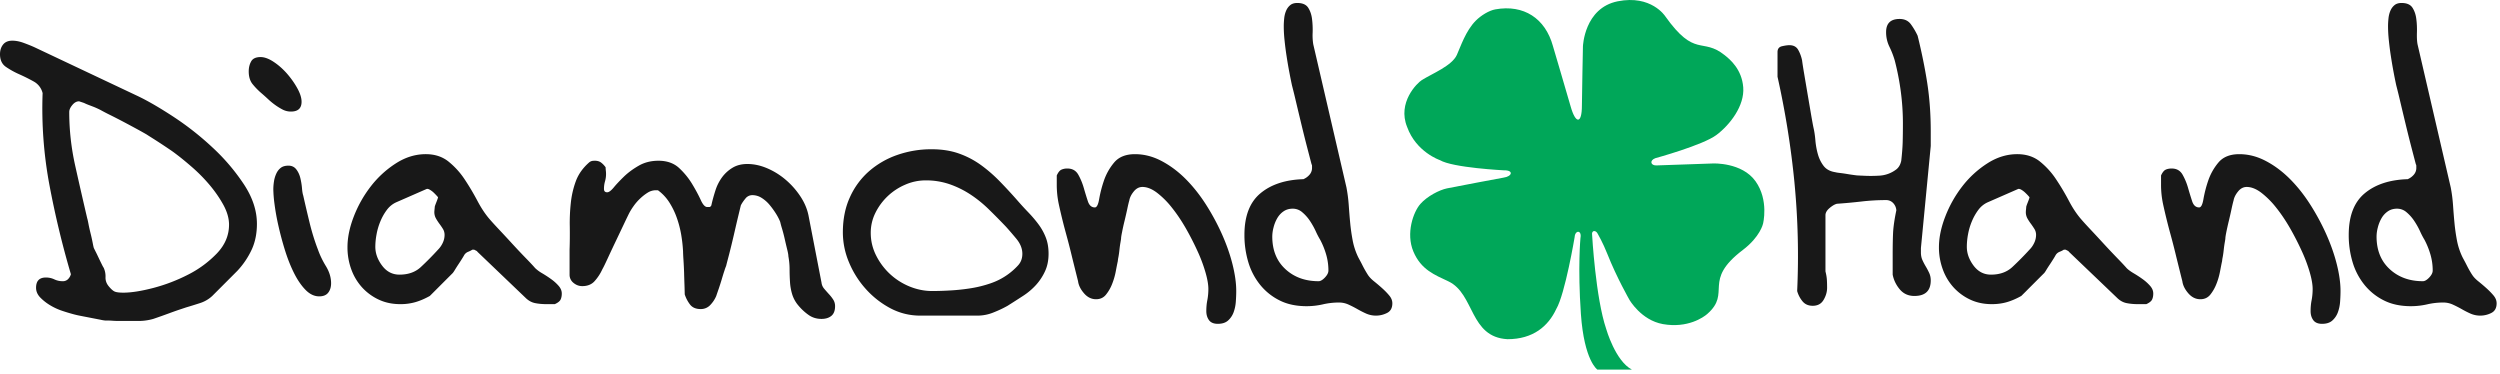
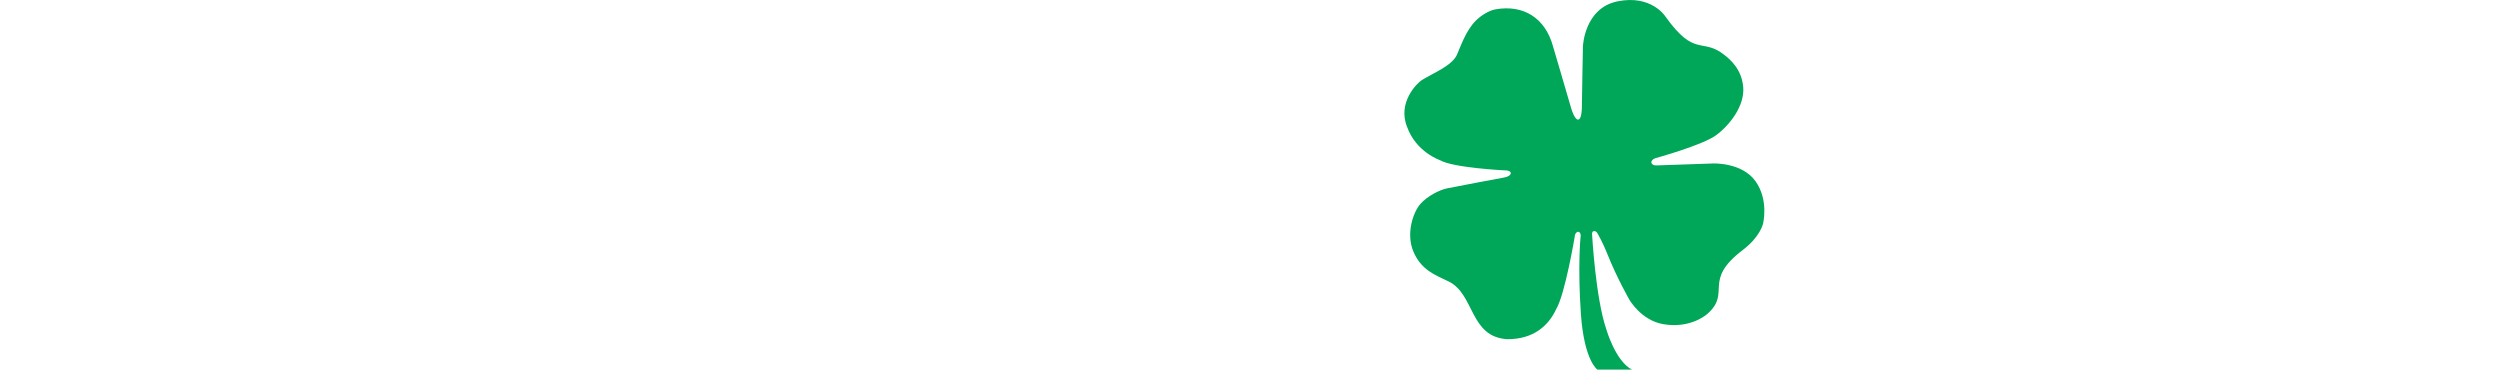
<svg xmlns="http://www.w3.org/2000/svg" width="234" height="35" viewBox="0 0 234 35">
  <g fill="none" fill-rule="evenodd">
-     <path fill="#181818" d="M4.296 25.975c.28 0 .543.058.787.172.24.116.504.174.786.174a.672.672 0 0 0 .499-.193 1.05 1.05 0 0 0 .268-.46 85.227 85.227 0 0 1-2.014-8.38 38.868 38.868 0 0 1-.633-8.572 1.7 1.7 0 0 0-.843-1.094 17.55 17.55 0 0 0-1.343-.67 7.76 7.76 0 0 1-1.246-.69C.185 6.007 0 5.609 0 5.074c0-.357.096-.66.288-.903.191-.242.48-.364.864-.364.333 0 .69.07 1.072.211.385.142.717.274.997.402l9.742 4.604c.947.459 2.053 1.105 3.318 1.935a27.192 27.192 0 0 1 3.626 2.86 18.926 18.926 0 0 1 2.933 3.45c.806 1.227 1.208 2.455 1.208 3.681 0 .895-.16 1.696-.48 2.396a7.58 7.58 0 0 1-1.362 2.014l-2.338 2.341a3.03 3.03 0 0 1-1.152.67c-.435.141-.87.277-1.302.404l-.576.192c-.308.102-.635.219-.978.346a61.17 61.17 0 0 1-1.515.537 5.026 5.026 0 0 1-1.421.192h-1.839c-.18 0-.36-.009-.537-.02a6.693 6.693 0 0 0-.499-.02h-.191a3.53 3.53 0 0 1-.46-.077l-.883-.172c-.333-.064-.66-.127-.978-.19a9.42 9.42 0 0 1-.748-.175 17.902 17.902 0 0 1-.997-.305 5.57 5.57 0 0 1-1.111-.518 4.536 4.536 0 0 1-.922-.729c-.255-.268-.383-.57-.383-.902 0-.638.305-.959.92-.959m2.742-10.47c.371 1.662.748 3.312 1.13 4.947.028.078.064.25.116.518.05.269.117.557.192.864.077.305.14.593.193.862.05.268.089.44.114.518l.172.346c.092.177.185.376.288.593.102.218.2.415.288.595.088.18.147.283.171.307.128.283.186.574.175.882-.014.307.084.59.288.844.23.28.427.455.593.518.166.064.43.094.787.094.742 0 1.672-.147 2.8-.44a16.01 16.01 0 0 0 3.26-1.247 9.987 9.987 0 0 0 2.703-1.994c.754-.792 1.13-1.687 1.13-2.684 0-.587-.177-1.207-.534-1.86-.36-.652-.795-1.278-1.305-1.88a15.341 15.341 0 0 0-1.63-1.65c-.574-.499-1.067-.9-1.477-1.208a10.47 10.47 0 0 0-.613-.44 57.061 57.061 0 0 0-1.67-1.094 30.615 30.615 0 0 1-.479-.305c-.128-.077-.39-.224-.786-.443-.397-.216-.823-.446-1.283-.69a63.51 63.51 0 0 0-1.343-.69 18.396 18.396 0 0 1-.92-.479 7.856 7.856 0 0 0-.634-.288l-.499-.191a4.2 4.2 0 0 1-.401-.175l-.46-.152c-.23 0-.444.114-.634.347-.192.23-.289.446-.289.65 0 1.688.186 3.363.557 5.025M23.51 5.744c.153-.269.447-.402.881-.402.36 0 .762.147 1.21.44.447.294.862.657 1.247 1.092.383.438.71.897.978 1.382.269.485.401.908.401 1.266 0 .612-.331.92-.996.92-.28 0-.544-.064-.787-.192a5.642 5.642 0 0 1-.709-.44 6.465 6.465 0 0 1-.65-.537c-.206-.192-.4-.366-.577-.518a6.493 6.493 0 0 1-.881-.9c-.23-.297-.346-.685-.346-1.172 0-.358.077-.67.23-.94m2.13 11.258c.036-.255.108-.499.21-.729.102-.23.241-.415.422-.557.177-.141.42-.21.728-.21.307 0 .548.114.728.343.18.233.308.507.385.826.075.32.128.634.152.939.025.307.064.537.117.692.177.792.376 1.637.593 2.532.219.895.479 1.736.786 2.531.18.51.427 1.028.748 1.552.318.523.48 1.055.48 1.592 0 .358-.09.651-.27.881-.177.23-.459.346-.842.346-.462 0-.888-.205-1.285-.612-.399-.41-.756-.936-1.075-1.573-.32-.64-.6-1.349-.844-2.13a29.441 29.441 0 0 1-.612-2.282 21.68 21.68 0 0 1-.366-2.03 12.027 12.027 0 0 1-.113-1.383c0-.23.019-.474.058-.728M33.117 20.261a11.153 11.153 0 0 1 1.592-2.82 9.297 9.297 0 0 1 2.34-2.146c.895-.577 1.829-.865 2.801-.865.842 0 1.55.23 2.127.69a7.328 7.328 0 0 1 1.516 1.67c.434.651.836 1.33 1.207 2.033.371.703.773 1.296 1.208 1.784.155.177.429.48.825.9.397.421.812.87 1.247 1.344.435.473.856.92 1.266 1.34.41.421.69.723.844.903a3.3 3.3 0 0 0 .651.48c.28.166.557.343.825.537.27.19.505.401.71.631.204.23.307.474.307.73 0 .229-.039.42-.116.575-.077.152-.255.293-.538.421h-.767c-.382 0-.74-.03-1.072-.097-.332-.064-.64-.235-.922-.518L44.68 23.56c0-.025-.038-.058-.113-.097-.077-.039-.141-.07-.19-.097h-.156a2.579 2.579 0 0 1-.382.194.767.767 0 0 0-.385.308c-.025.05-.089.157-.192.324a16.95 16.95 0 0 1-.346.536 18.85 18.85 0 0 0-.343.538 2.085 2.085 0 0 1-.194.288l-.42.42-.652.652-.653.654c-.203.205-.344.343-.422.42-.46.258-.908.45-1.343.577a5.013 5.013 0 0 1-1.418.191c-.742 0-1.413-.141-2.014-.421a4.932 4.932 0 0 1-1.554-1.133 5.081 5.081 0 0 1-1.016-1.686 5.98 5.98 0 0 1-.363-2.092c0-.894.196-1.853.593-2.875m2.647 4.6c.422.566.965.845 1.63.845.819 0 1.484-.235 1.994-.709A27.61 27.61 0 0 0 41 23.367c.177-.178.326-.389.44-.633.116-.244.172-.492.172-.748 0-.205-.05-.39-.152-.556a6.556 6.556 0 0 0-.327-.48 4.683 4.683 0 0 1-.324-.498 1.2 1.2 0 0 1-.155-.612c0-.053.008-.136.019-.25.014-.116.019-.185.019-.212 0-.05.053-.203.155-.46.1-.255.153-.408.153-.46a5.912 5.912 0 0 0-.44-.46 1.916 1.916 0 0 0-.347-.25c-.113-.063-.21-.083-.288-.057l-2.8 1.226c-.358.156-.657.391-.9.71a4.796 4.796 0 0 0-.613 1.074 5.769 5.769 0 0 0-.365 1.227 6.455 6.455 0 0 0-.117 1.17c0 .614.214 1.201.634 1.764M72.601 19.953a7.61 7.61 0 0 0-.592-.806 3.132 3.132 0 0 0-.73-.631 1.61 1.61 0 0 0-.863-.25.81.81 0 0 0-.651.327c-.18.217-.322.427-.424.632l-.268 1.113c-.128.535-.26 1.11-.402 1.726a73.889 73.889 0 0 1-.421 1.726c-.141.537-.238.908-.288 1.11a4.363 4.363 0 0 0-.152.424c-.078.23-.161.498-.25.803-.091.308-.189.61-.288.903-.103.294-.18.518-.23.67-.13.308-.313.59-.557.845a1.192 1.192 0 0 1-.9.383c-.437 0-.761-.133-.98-.402a3.106 3.106 0 0 1-.515-.978c0-.155-.009-.424-.02-.806-.014-.385-.028-.786-.038-1.207a38.958 38.958 0 0 0-.059-1.208 14.516 14.516 0 0 1-.039-.806 13.817 13.817 0 0 0-.171-1.535 9.579 9.579 0 0 0-.405-1.573 7.04 7.04 0 0 0-.69-1.438 4.183 4.183 0 0 0-1.035-1.13c-.025-.027-.064-.038-.114-.038h-.116a1.43 1.43 0 0 0-.787.23c-.244.152-.48.337-.71.556-.229.217-.434.455-.611.71a5.46 5.46 0 0 0-.424.69c-.102.204-.269.55-.499 1.035-.23.485-.479 1.01-.748 1.573a121.6 121.6 0 0 0-.747 1.59c-.23.499-.396.84-.499 1.017a4.386 4.386 0 0 1-.729 1.113c-.279.308-.664.46-1.149.46-.307 0-.581-.103-.825-.308a.958.958 0 0 1-.363-.767v-2.34c.025-.69.03-1.405.02-2.147-.015-.742.016-1.476.094-2.205a8.443 8.443 0 0 1 .478-2.071c.244-.651.66-1.233 1.247-1.746a.68.68 0 0 1 .269-.133c.077-.013.166-.019.268-.019.23 0 .422.058.576.172.153.116.294.263.421.44 0 .053.006.155.02.308a2.506 2.506 0 0 1-.078 1.017 2.5 2.5 0 0 0-.094.709c0 .205.1.307.305.307.155 0 .36-.153.615-.46.255-.308.576-.645.958-1.017.385-.37.845-.709 1.382-1.016.538-.308 1.15-.46 1.84-.46.792 0 1.431.225 1.92.67.484.449.893.947 1.226 1.496.333.551.601 1.05.806 1.496.202.449.407.67.612.67h.192c.077 0 .14-.05.193-.152.1-.46.23-.925.382-1.399a4.26 4.26 0 0 1 .632-1.247c.269-.36.596-.653.978-.883.385-.23.845-.346 1.382-.346.612 0 1.232.135 1.861.404a6.75 6.75 0 0 1 1.726 1.075c.524.446.978.958 1.36 1.532.385.575.64 1.171.768 1.784l1.226 6.328c.025.205.108.391.25.557.141.167.288.333.44.5.155.165.288.337.404.517.114.177.172.382.172.612 0 .41-.113.709-.343.903-.233.191-.538.288-.923.288-.46 0-.861-.122-1.207-.366a4.936 4.936 0 0 1-.94-.863 2.974 2.974 0 0 1-.595-1.053 4.973 4.973 0 0 1-.21-1.153 19.264 19.264 0 0 1-.04-1.207c0-.407-.038-.817-.113-1.227 0-.128-.039-.347-.116-.651a56.577 56.577 0 0 1-.23-.98 14.356 14.356 0 0 0-.25-.96 7.656 7.656 0 0 1-.171-.63 4.895 4.895 0 0 0-.424-.807M79.545 18.477a7.103 7.103 0 0 1 1.781-2.435 8.012 8.012 0 0 1 2.649-1.535 9.638 9.638 0 0 1 3.24-.536c.92 0 1.751.127 2.493.382.742.257 1.424.609 2.053 1.055.626.449 1.219.958 1.784 1.534a47.414 47.414 0 0 1 1.687 1.823c.356.41.709.792 1.055 1.15.343.36.656.728.939 1.113.28.382.504.792.67 1.227.166.435.25.934.25 1.495 0 .613-.109 1.158-.328 1.63a5.048 5.048 0 0 1-.842 1.285 6.101 6.101 0 0 1-1.227 1.036c-.473.307-.953.615-1.437.92-.41.232-.859.443-1.344.633a3.958 3.958 0 0 1-1.457.288h-5.37c-.998 0-1.93-.23-2.8-.689a8.313 8.313 0 0 1-2.3-1.803 8.679 8.679 0 0 1-1.573-2.493 7.199 7.199 0 0 1-.576-2.8c0-1.227.216-2.321.653-3.28M82 23.903a6.088 6.088 0 0 0 1.302 1.745c.538.498 1.152.89 1.842 1.172.69.28 1.394.42 2.111.42.537 0 1.124-.019 1.765-.058a18.617 18.617 0 0 0 1.897-.21 10.885 10.885 0 0 0 1.822-.46 6.152 6.152 0 0 0 2.549-1.67c.27-.291.404-.656.404-1.092 0-.484-.191-.958-.576-1.42-.383-.46-.704-.828-.958-1.111a64.943 64.943 0 0 0-1.61-1.629 11.406 11.406 0 0 0-1.709-1.382 8.839 8.839 0 0 0-1.936-.958 6.741 6.741 0 0 0-2.263-.366c-.665 0-1.304.136-1.917.404a5.526 5.526 0 0 0-2.781 2.626 4.164 4.164 0 0 0-.44 1.881c0 .743.166 1.443.498 2.108M113.008 28.086c.064-.333.095-.679.095-1.036 0-.41-.089-.928-.269-1.554a14.074 14.074 0 0 0-.748-1.994 26.372 26.372 0 0 0-1.091-2.13c-.41-.715-.845-1.36-1.305-1.936a7.924 7.924 0 0 0-1.401-1.4c-.474-.357-.926-.537-1.36-.537-.308 0-.577.141-.807.422-.23.282-.371.562-.42.844-.053.18-.117.446-.191.806-.078.358-.161.72-.25 1.092-.092.37-.169.717-.23 1.036-.066.32-.097.517-.097.595 0 .05-.02.186-.058.402-.04.219-.07.448-.097.69a8.21 8.21 0 0 1-.094.672 2.968 2.968 0 0 0-.058.383c-.05.23-.114.55-.191.958a6.33 6.33 0 0 1-.346 1.19 3.737 3.737 0 0 1-.577.999c-.23.279-.535.42-.92.42-.434 0-.81-.185-1.13-.557-.321-.37-.506-.747-.557-1.13l-.268-1.074c-.127-.513-.263-1.055-.402-1.632a58.794 58.794 0 0 0-.424-1.629c-.138-.512-.235-.869-.285-1.074a54.129 54.129 0 0 1-.424-1.8 8.732 8.732 0 0 1-.19-1.842v-.846c.127-.28.268-.46.42-.536a1.31 1.31 0 0 1 .576-.115c.46 0 .798.192 1.017.574.216.385.388.8.518 1.25.128.445.255.861.382 1.246.128.382.347.573.654.573.177 0 .313-.26.402-.786a11.52 11.52 0 0 1 .44-1.706 5.284 5.284 0 0 1 .958-1.707c.436-.524 1.089-.787 1.959-.787.841 0 1.668.211 2.473.634.803.421 1.56.984 2.263 1.687.701.704 1.34 1.51 1.917 2.416a21.663 21.663 0 0 1 1.496 2.781c.42.947.748 1.88.977 2.8.23.92.347 1.75.347 2.493 0 .308-.014.64-.039.997-.025.358-.097.69-.21.997a1.911 1.911 0 0 1-.519.768c-.23.205-.55.307-.958.307-.385 0-.66-.117-.825-.346-.167-.23-.25-.512-.25-.842 0-.36.03-.703.097-1.036M123.822 28.487a6.802 6.802 0 0 1-1.515.172c-.972 0-1.814-.177-2.529-.537a5.444 5.444 0 0 1-1.823-1.457 6.17 6.17 0 0 1-1.113-2.127 8.761 8.761 0 0 1-.363-2.552c0-1.764.499-3.06 1.496-3.891s2.338-1.274 4.025-1.324c.232-.103.423-.244.576-.424a.954.954 0 0 0 .23-.651v-.152c0-.078-.014-.127-.039-.155-.075-.28-.203-.768-.382-1.457-.18-.69-.366-1.433-.558-2.225-.19-.792-.37-1.54-.536-2.243a53.226 53.226 0 0 0-.363-1.477 43.238 43.238 0 0 1-.25-1.246 40.073 40.073 0 0 1-.249-1.457c-.078-.499-.142-.992-.191-1.477a12.565 12.565 0 0 1-.078-1.343c0-.23.014-.473.039-.728s.083-.493.172-.709c.089-.216.216-.396.385-.537.166-.142.388-.211.67-.211.485 0 .825.147 1.017.44.19.294.313.646.362 1.055.053.41.073.837.058 1.286a5.28 5.28 0 0 0 .059 1.091l3.105 13.387c.102.538.174 1.08.213 1.629.04.551.08 1.1.133 1.65.05.549.127 1.1.23 1.649a6.28 6.28 0 0 0 .499 1.553c.024.054.083.161.171.327.092.167.18.338.269.516a10.05 10.05 0 0 0 .48.844c.13.205.32.41.575.615.255.206.513.421.767.651.256.23.48.46.671.69.194.23.288.474.288.728 0 .436-.166.738-.498.904a2.286 2.286 0 0 1-1.956.055 9.312 9.312 0 0 1-.826-.421 10.323 10.323 0 0 0-.822-.42 2.122 2.122 0 0 0-.884-.192c-.51 0-1.016.055-1.515.171m-3.51-3.298c.818.756 1.854 1.132 3.108 1.132.177 0 .377-.116.593-.346.219-.23.327-.446.327-.651 0-.512-.07-1.011-.21-1.495a7.22 7.22 0 0 0-.558-1.382 7.373 7.373 0 0 1-.42-.807 7.135 7.135 0 0 0-.537-.958 3.809 3.809 0 0 0-.71-.803 1.34 1.34 0 0 0-.9-.347c-.335 0-.62.083-.865.25-.243.166-.44.382-.594.65a3.361 3.361 0 0 0-.344.865 3.453 3.453 0 0 0-.117.842c0 1.28.41 2.296 1.228 3.05M167.966 17.133a81.917 81.917 0 0 0-1.59-9.952V4.88c0-.304.138-.49.421-.553.28-.064.512-.098.69-.098.384 0 .659.147.825.44.166.294.288.621.363.979.028.23.091.645.193 1.246.1.602.211 1.241.324 1.92.117.675.225 1.316.327 1.916.103.602.18 1.017.23 1.247.078.333.136.723.172 1.169.04.448.117.878.233 1.285.113.41.294.776.535 1.094.244.319.609.518 1.094.593.102.028.263.053.48.077.218.025.44.059.67.098.229.039.442.069.633.094.192.027.314.038.366.038.022 0 .172.009.44.02a12.74 12.74 0 0 0 1.458 0c.318-.011.62-.07.9-.172.282-.102.537-.244.767-.42.23-.18.385-.45.46-.807.077-.69.122-1.28.135-1.764.012-.485.02-1.061.02-1.726 0-1.97-.258-3.939-.767-5.908a8.12 8.12 0 0 0-.5-1.282 3.092 3.092 0 0 1-.306-1.363c0-.818.42-1.228 1.265-1.228.46 0 .812.167 1.056.499.24.332.454.69.631 1.075.385 1.56.685 3.041.903 4.448.216 1.407.324 2.914.324 4.526v1.34l-.92 9.552v.42c0 .258.045.488.134.693.091.205.193.401.307.593.117.193.224.398.327.615.102.216.152.454.152.709 0 .972-.51 1.457-1.532 1.457-.565 0-1.016-.205-1.362-.612-.346-.41-.57-.87-.67-1.383v-1.803c0-.792.01-1.482.036-2.07.027-.59.13-1.303.307-2.148a1.077 1.077 0 0 0-.307-.69.882.882 0 0 0-.651-.268c-.768 0-1.54.043-2.322.135-.778.089-1.54.158-2.282.21-.205.05-.435.186-.69.402-.254.216-.382.44-.382.67V25.4c.077.307.12.57.133.786.014.22.02.468.02.749 0 .385-.109.761-.327 1.132-.217.372-.554.554-1.017.554-.407 0-.728-.139-.958-.42a2.63 2.63 0 0 1-.499-.96 71.302 71.302 0 0 0-.25-10.107M182.081 20.261a11.187 11.187 0 0 1 1.59-2.82 9.31 9.31 0 0 1 2.34-2.146c.895-.577 1.829-.865 2.8-.865.843 0 1.555.23 2.128.69a7.295 7.295 0 0 1 1.515 1.67c.435.651.84 1.33 1.208 2.033.37.703.773 1.296 1.21 1.784.153.177.427.48.823.9.396.421.812.87 1.246 1.344.435.473.86.92 1.266 1.34.41.421.69.723.845.903.152.153.371.313.651.48.283.166.557.343.826.537.269.19.504.401.709.631.205.23.307.474.307.73 0 .229-.038.42-.116.575-.075.152-.255.293-.535.421h-.767c-.385 0-.743-.03-1.075-.097-.332-.064-.64-.235-.92-.518l-4.49-4.293c0-.025-.035-.058-.113-.097s-.141-.07-.191-.097h-.155a2.44 2.44 0 0 1-.383.194.77.77 0 0 0-.385.308 5.99 5.99 0 0 1-.19.324c-.103.165-.217.346-.344.536-.13.192-.244.372-.346.538a2.514 2.514 0 0 1-.191.288c-.078.075-.22.216-.424.42l-.651.652c-.23.23-.449.449-.651.654l-.424.42c-.46.258-.906.45-1.34.577-.436.127-.91.191-1.421.191-.74 0-1.413-.141-2.014-.421a4.92 4.92 0 0 1-1.552-1.133 5.046 5.046 0 0 1-1.016-1.686 5.917 5.917 0 0 1-.366-2.092c0-.894.2-1.853.596-2.875m2.645 4.6c.424.566.967.845 1.632.845.817 0 1.482-.235 1.994-.709a28.289 28.289 0 0 0 1.61-1.63c.18-.178.326-.389.44-.633a1.72 1.72 0 0 0 .174-.748c0-.205-.052-.39-.155-.556a7.559 7.559 0 0 0-.324-.48 4.387 4.387 0 0 1-.327-.498 1.199 1.199 0 0 1-.152-.612c0-.053.006-.136.02-.25.01-.116.016-.185.016-.212 0-.05.053-.203.155-.46.103-.255.152-.408.152-.46a5.007 5.007 0 0 0-.44-.46 1.9 1.9 0 0 0-.343-.25c-.117-.063-.214-.083-.288-.057l-2.801 1.226c-.36.156-.659.391-.903.71a4.993 4.993 0 0 0-.612 1.074 5.896 5.896 0 0 0-.366 1.227 6.5 6.5 0 0 0-.113 1.17c0 .614.21 1.201.631 1.764M216.37 28.086c.063-.333.094-.679.094-1.036 0-.41-.089-.928-.269-1.554a14.074 14.074 0 0 0-.748-1.994 26.372 26.372 0 0 0-1.091-2.13c-.41-.715-.845-1.36-1.305-1.936a8.011 8.011 0 0 0-1.398-1.4c-.474-.357-.929-.537-1.363-.537-.308 0-.577.141-.806.422-.23.282-.371.562-.422.844-.052.18-.116.446-.193.806-.075.358-.158.72-.247 1.092-.091.37-.166.717-.233 1.036-.063.32-.094.517-.094.595 0 .05-.019.186-.058.402-.038.219-.069.448-.096.69a8.515 8.515 0 0 1-.095.672 2.968 2.968 0 0 0-.058.383c-.053.23-.113.55-.191.958-.078.41-.191.806-.346 1.19a3.808 3.808 0 0 1-.574.999c-.233.279-.538.42-.923.42-.434 0-.81-.185-1.13-.557-.32-.37-.506-.747-.556-1.13-.053-.205-.142-.562-.269-1.074-.127-.513-.263-1.055-.402-1.632a61.498 61.498 0 0 0-.423-1.629 54.09 54.09 0 0 1-.71-2.875 8.685 8.685 0 0 1-.19-1.841v-.846c.127-.28.268-.46.42-.536.156-.076.347-.115.576-.115.46 0 .798.192 1.017.574.217.385.391.8.518 1.25.128.445.255.861.382 1.246.128.382.347.573.654.573.177 0 .313-.26.402-.786a11.52 11.52 0 0 1 .44-1.706 5.284 5.284 0 0 1 .958-1.707c.436-.524 1.09-.787 1.959-.787.842 0 1.668.211 2.473.634.806.421 1.56.984 2.264 1.687.703.704 1.34 1.51 1.916 2.416a21.576 21.576 0 0 1 1.496 2.781c.42.947.748 1.88.978 2.8.23.92.346 1.75.346 2.493 0 .308-.014.64-.039.997-.025.358-.097.69-.21.997a1.911 1.911 0 0 1-.519.768c-.23.205-.55.307-.958.307-.385 0-.66-.117-.825-.346-.167-.23-.25-.512-.25-.842 0-.36.03-.703.098-1.036M227.183 28.487a6.802 6.802 0 0 1-1.515.172c-.972 0-1.814-.177-2.529-.537a5.435 5.435 0 0 1-1.822-1.457 6.16 6.16 0 0 1-1.114-2.127 8.761 8.761 0 0 1-.362-2.552c0-1.764.498-3.06 1.495-3.891.997-.831 2.338-1.274 4.025-1.324.232-.103.423-.244.576-.424a.954.954 0 0 0 .23-.651v-.152c0-.078-.011-.127-.039-.155-.075-.28-.202-.768-.382-1.457-.18-.69-.366-1.433-.558-2.225-.19-.792-.37-1.54-.536-2.243a53.225 53.225 0 0 0-.363-1.477 45.812 45.812 0 0 1-.499-2.703c-.078-.499-.141-.992-.191-1.477a12.565 12.565 0 0 1-.078-1.343c0-.23.014-.473.04-.728.024-.255.082-.493.171-.709.089-.216.216-.396.385-.537.166-.142.388-.211.67-.211.485 0 .826.147 1.017.44.19.294.313.646.362 1.055.054.41.073.837.058 1.286-.013.446.006.811.059 1.091l3.105 13.387c.103.538.174 1.08.213 1.629.04.551.08 1.1.133 1.65.05.549.127 1.1.23 1.649a6.28 6.28 0 0 0 .499 1.553c.025.054.083.161.171.327.092.167.18.338.269.516.092.18.18.346.269.498.091.156.16.269.213.346.127.205.319.41.573.615.255.206.513.421.767.651.256.23.48.46.674.69.19.23.285.474.285.728 0 .436-.166.738-.498.904a2.286 2.286 0 0 1-1.956.055 8.888 8.888 0 0 1-.823-.421 10.886 10.886 0 0 0-.825-.42 2.122 2.122 0 0 0-.884-.192c-.51 0-1.016.055-1.515.171m-3.51-3.298c.82.756 1.854 1.132 3.109 1.132.177 0 .376-.116.593-.346.218-.23.326-.446.326-.651 0-.512-.069-1.011-.21-1.495a7.269 7.269 0 0 0-.557-1.382 7.5 7.5 0 0 1-.42-.807 7.135 7.135 0 0 0-.538-.958 3.809 3.809 0 0 0-.71-.803 1.34 1.34 0 0 0-.9-.347c-.335 0-.62.083-.864.25a1.95 1.95 0 0 0-.595.65 3.361 3.361 0 0 0-.344.865 3.453 3.453 0 0 0-.117.842c0 1.28.41 2.296 1.228 3.05" />
    <path fill="#00A759" d="M145.352 4.301c-.72-2.592-2.736-3.897-5.379-3.426-.598.105-1.354.57-1.84 1.06-.947.953-1.417 2.424-1.772 3.205-.462 1.02-2.304 1.745-3.27 2.35-.455.281-2.311 2.11-1.386 4.389.845 2.36 3.066 3.108 3.066 3.108 1.202.72 6.02.956 6.02.956.891-.02.783.57-.092.69 0 0-4.56.847-5.268 1-.71.151-1.84.725-2.488 1.462-.65.736-1.371 2.736-.65 4.45.723 1.712 2.007 2.186 3.279 2.79 2.473 1.175 1.958 5.221 5.531 5.413 2.402 0 3.818-1.222 4.565-2.83.825-1.4 1.72-6.734 1.72-6.734.04-.66.687-.674.543.093 0 0-.263 2.726.041 7.11.308 4.388 1.543 5.208 1.543 5.208h3.233c-1.554-.806-2.404-3.795-2.404-3.795-.994-2.919-1.319-8.775-1.319-8.775-.094-.5.358-.515.532-.127 0 0 .479.825.892 1.872.884 2.233 2.067 4.291 2.067 4.291s1.09 1.908 3.13 2.274c2.323.413 3.816-.648 4.154-.947 2.31-2.025-.51-3.075 3.33-5.992 1.625-1.232 1.888-2.446 1.888-2.446s.568-2.204-.7-3.985c-1.269-1.784-3.972-1.665-3.972-1.665l-5.302.183c-.543.02-.676-.463-.108-.676 0 0 4.446-1.216 5.72-2.171 1.277-.956 2.643-2.74 2.512-4.457-.13-1.715-1.257-2.634-1.745-3.022-2.116-1.69-2.759.302-5.567-3.651 0 0-1.302-2.011-4.435-1.385-3.135.626-3.257 4.218-3.257 4.218s-.097 4.81-.097 5.549c0 1.714-.579 1.75-1.05.089-.35-1.228-1.665-5.676-1.665-5.676" />
  </g>
</svg>